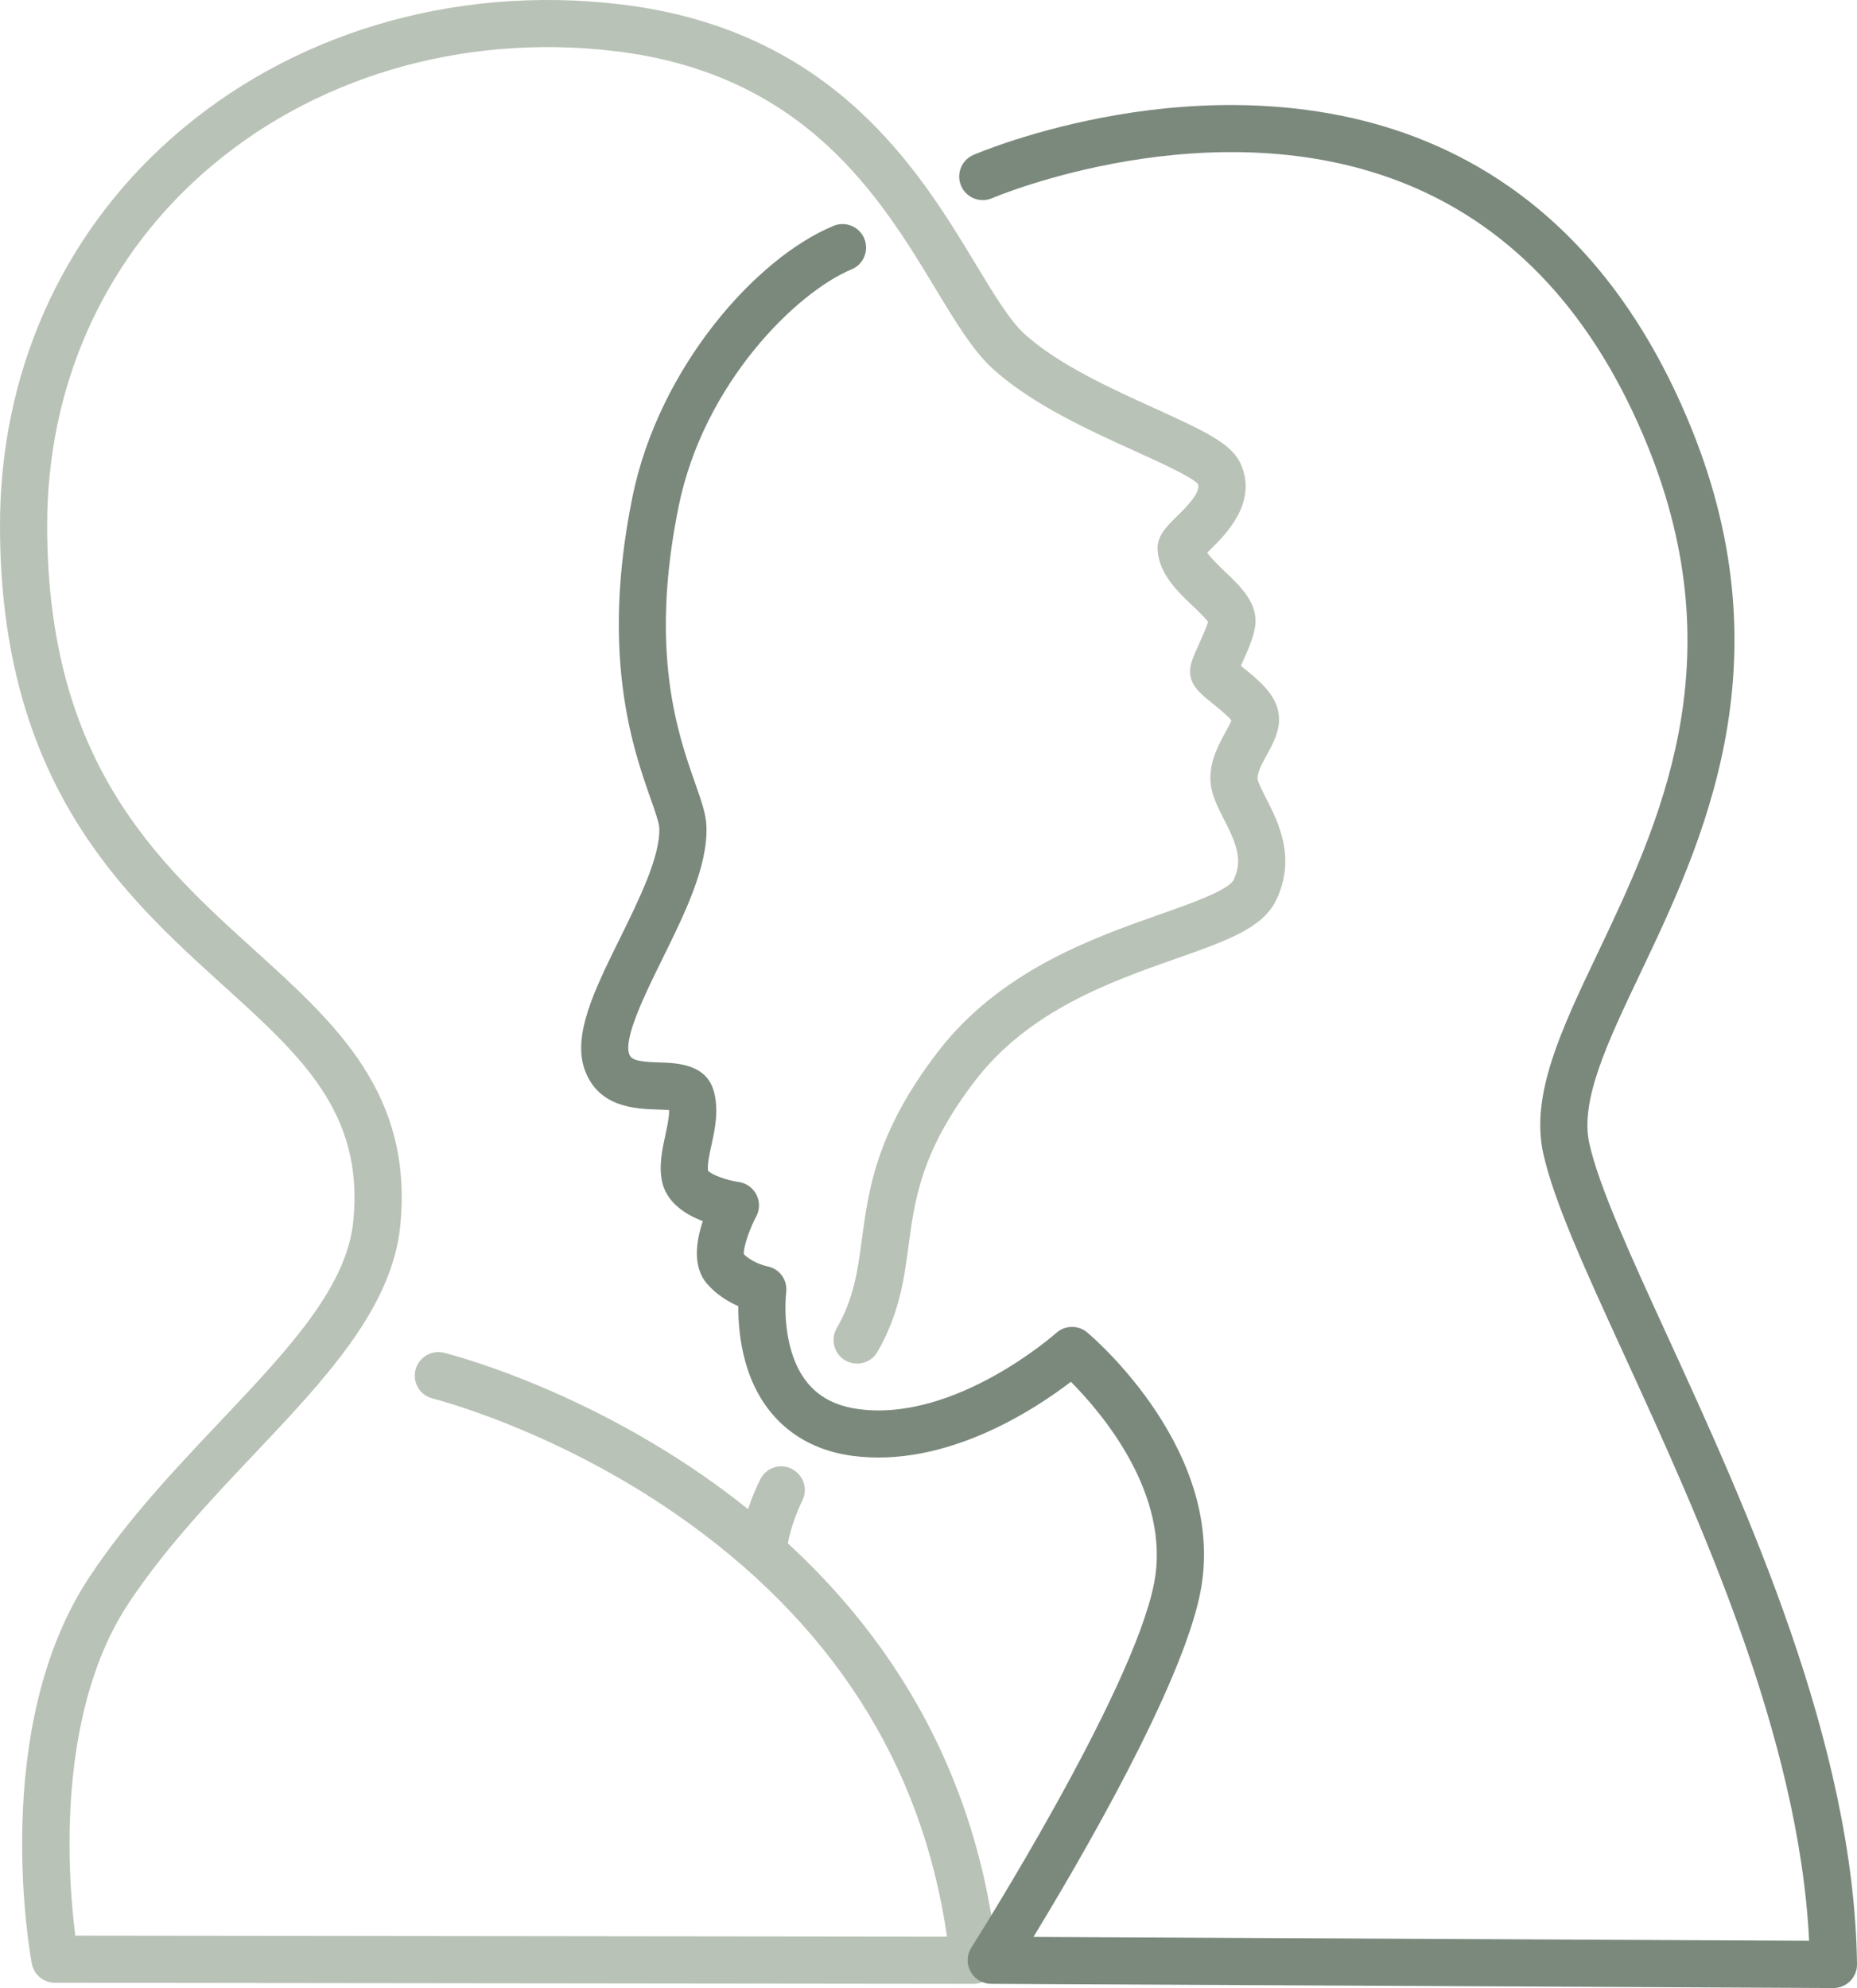
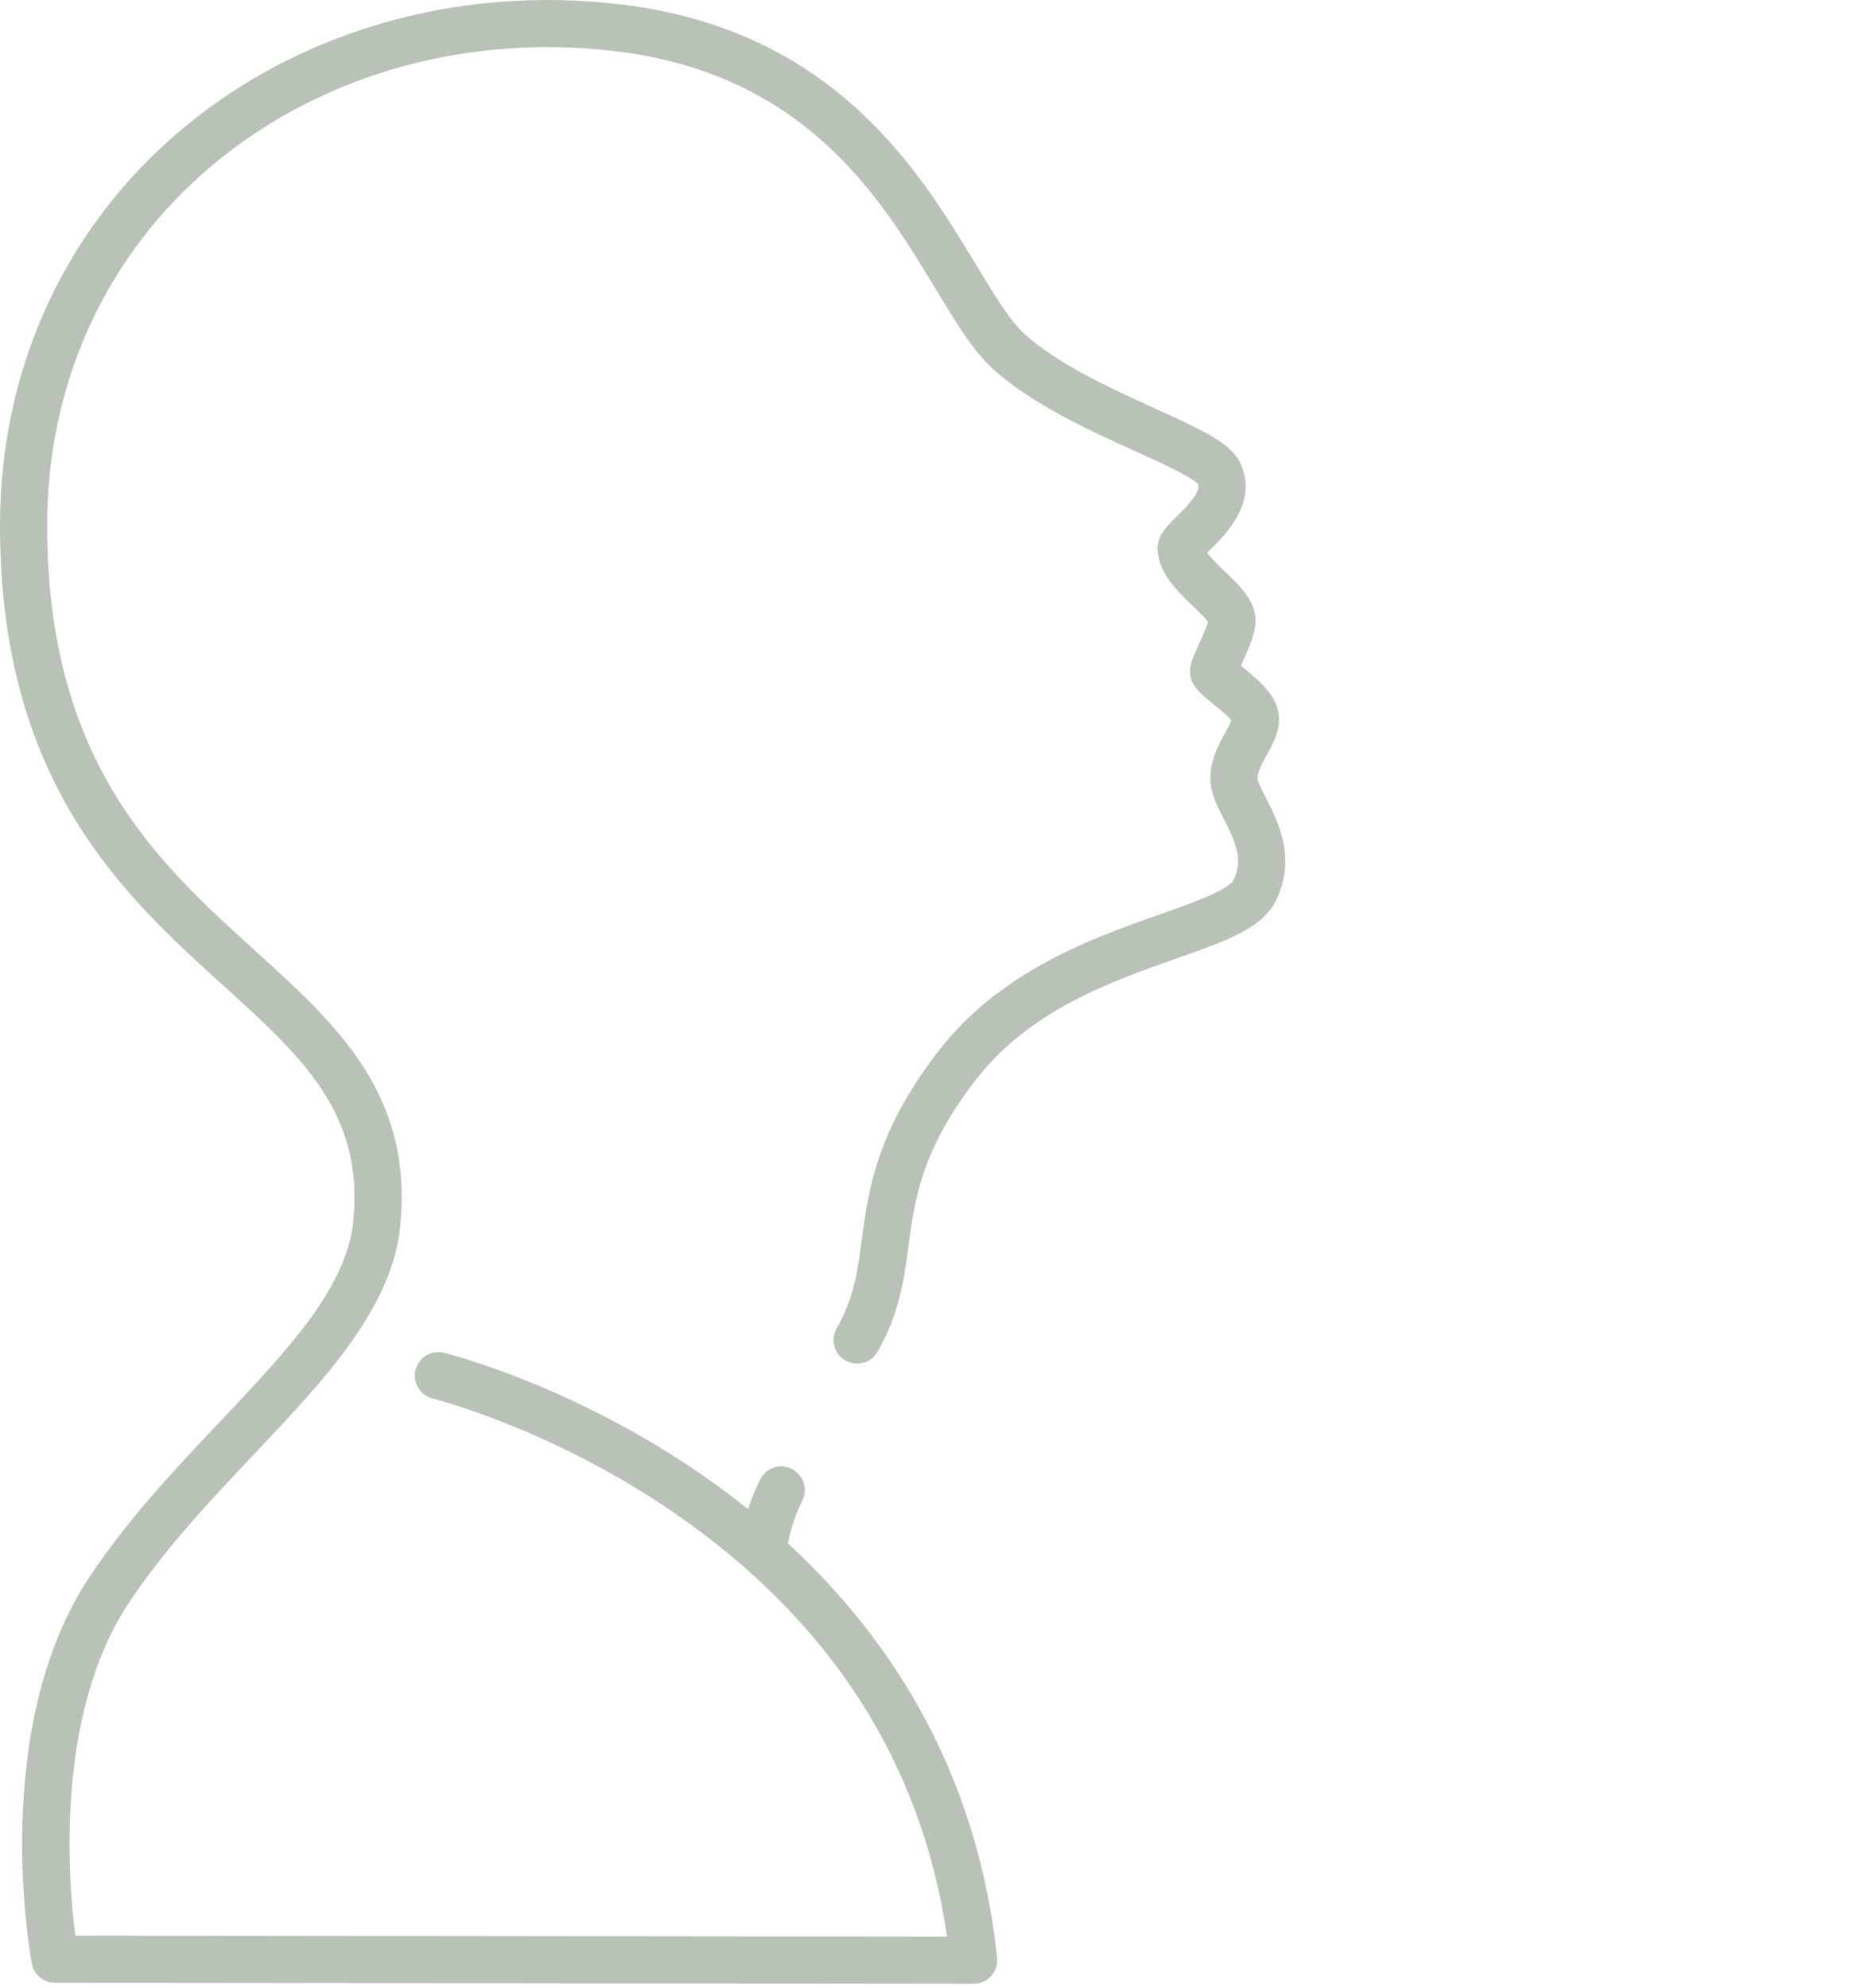
<svg xmlns="http://www.w3.org/2000/svg" width="213" height="228" viewBox="0 0 213 228" fill="none">
  <g clip-path="url(#clip0_409_189)">
    <path d="M145.206 91.514C144.828 90.774 144.256 89.654 144.238 89.279C144.238 88.515 144.781 87.527 145.305 86.574C146.13 85.074 147.066 83.375 146.57 81.389C146.064 79.364 144.155 77.829 142.473 76.475C142.427 76.438 142.377 76.398 142.328 76.359C142.368 76.269 142.409 76.18 142.447 76.097C143.076 74.71 143.789 73.138 143.97 71.8C144.328 69.193 142.313 67.278 140.537 65.589C139.976 65.056 138.966 64.096 138.466 63.385C138.567 63.284 138.669 63.185 138.761 63.093C140.557 61.333 144.295 57.666 142.313 53.212C141.296 50.925 138.392 49.527 132.444 46.83C127.521 44.596 121.393 41.817 117.531 38.319C115.835 36.783 114.039 33.81 111.959 30.369C105.472 19.635 95.667 3.415 71.161 0.498C51.999 -1.783 33.205 3.837 19.599 15.915C6.96 27.136 0 42.887 0 60.268C0 89.827 14.193 102.68 25.596 113.011C34.618 121.181 41.743 127.634 40.528 140.024C39.778 147.667 33.036 154.796 25.228 163.051C20.068 168.507 14.732 174.149 10.329 180.751C-1.246 198.106 3.442 224.094 3.648 225.191C3.886 226.468 5.002 227.395 6.302 227.397L111.671 227.518C111.673 227.518 111.673 227.518 111.674 227.518C112.439 227.518 113.168 227.194 113.682 226.626C114.195 226.058 114.442 225.297 114.364 224.535C113.051 211.925 108.881 200.417 101.971 190.328C98.7 185.553 94.813 181.097 90.362 176.996C90.767 174.977 91.48 173.22 92.054 172.031C92.534 171.032 92.344 169.843 91.579 169.042C91.561 169.024 91.543 169.004 91.524 168.985C90.248 167.652 88.043 167.994 87.215 169.643C86.733 170.605 86.232 171.763 85.803 173.079C84.08 171.699 82.293 170.363 80.431 169.081C65.537 158.82 51.513 155.291 50.925 155.146C49.477 154.789 48.01 155.674 47.655 157.123C47.297 158.572 48.184 160.036 49.633 160.392C49.768 160.425 63.277 163.822 77.364 173.528C95.249 185.852 105.752 202.183 108.621 222.107L8.639 221.992C7.812 215.577 6.282 196.563 14.831 183.745C18.979 177.524 24.155 172.051 29.161 166.759C37.298 158.157 44.982 150.028 45.913 140.546C47.394 125.452 38.572 117.461 29.231 109.002C18.066 98.889 5.409 87.426 5.409 60.264C5.409 44.45 11.726 30.134 23.193 19.954C35.645 8.901 52.899 3.765 70.527 5.862C92.409 8.465 101.038 22.739 107.336 33.161C109.636 36.967 111.623 40.254 113.905 42.321C118.394 46.386 124.947 49.358 130.215 51.748C132.93 52.979 136.624 54.654 137.415 55.504C137.703 56.453 136.374 57.862 134.979 59.231C133.74 60.446 132.672 61.494 132.78 63.117C132.959 65.833 135.097 67.865 136.814 69.497C137.401 70.056 138.255 70.866 138.559 71.326C138.376 71.984 137.855 73.132 137.525 73.86C136.889 75.263 136.504 76.112 136.504 77.013C136.504 78.6 137.643 79.518 139.085 80.678C139.672 81.151 140.823 82.076 141.246 82.629C141.114 82.976 140.796 83.555 140.57 83.963C139.797 85.37 138.832 87.12 138.832 89.273C138.832 90.911 139.589 92.395 140.392 93.966C141.774 96.67 142.597 98.612 141.509 100.89C140.937 102.086 136.602 103.613 133.119 104.839C125.351 107.574 114.714 111.319 107.543 120.67C100.506 129.846 99.63 136.374 98.858 142.133C98.372 145.757 97.953 148.887 95.967 152.337C95.223 153.631 95.669 155.282 96.963 156.026C98.257 156.77 99.908 156.324 100.653 155.031C103.167 150.659 103.699 146.69 104.214 142.851C104.931 137.512 105.671 131.991 111.832 123.959C118.026 115.884 127.389 112.586 134.913 109.936C140.678 107.906 144.845 106.44 146.384 103.221C148.709 98.371 146.601 94.244 145.206 91.514Z" fill="#B9C2B6" />
-     <path d="M210.294 228C210.29 228 210.285 228 210.281 228L113.68 227.518C112.695 227.513 111.792 226.974 111.321 226.111C110.849 225.248 110.884 224.196 111.412 223.366C111.597 223.077 129.883 194.229 132.369 181.608C134.376 171.41 126.379 162.039 122.832 158.47C118.675 161.664 108.448 168.399 97.747 166.961C91.553 166.127 87.2 162.298 85.492 156.176C84.817 153.763 84.674 151.43 84.683 149.798C83.554 149.301 82.21 148.504 81.114 147.251C79.402 145.294 79.837 142.362 80.616 140.052C78.587 139.277 76.363 137.864 75.905 135.344C75.582 133.569 75.954 131.856 76.314 130.198C76.541 129.146 76.761 128.14 76.75 127.312C76.352 127.277 75.85 127.26 75.465 127.249C72.935 127.171 68.701 127.039 67.105 122.786C65.602 118.779 68.155 113.601 71.112 107.605C73.287 103.193 75.755 98.191 75.621 94.937C75.597 94.358 75.128 93.026 74.633 91.615C72.607 85.856 68.837 75.135 72.549 56.962C75.553 42.249 86.63 29.617 95.604 25.903C96.985 25.333 98.565 25.988 99.136 27.365C99.707 28.745 99.052 30.325 97.674 30.896C91.383 33.5 80.729 43.929 77.848 58.044C74.435 74.754 77.753 84.187 79.736 89.823C80.451 91.859 80.969 93.328 81.026 94.715C81.217 99.345 78.546 104.76 75.965 109.995C74.077 113.824 71.489 119.07 72.171 120.889C72.428 121.573 73.141 121.771 75.637 121.848C77.679 121.912 81.098 122.018 81.913 125.281C82.451 127.429 82 129.509 81.6 131.345C81.364 132.429 81.122 133.547 81.21 134.269C81.591 134.69 83.219 135.346 84.729 135.559C85.607 135.683 86.371 136.231 86.769 137.023C87.167 137.814 87.154 138.752 86.731 139.529C86.076 140.739 85.239 142.994 85.321 143.837C86.183 144.707 87.53 145.134 87.999 145.228C89.416 145.486 90.362 146.805 90.175 148.235C90.171 148.26 89.777 151.536 90.74 154.855C91.898 158.853 94.427 161.061 98.471 161.605C109.601 163.106 121.039 152.971 121.153 152.869C122.154 151.971 123.668 151.943 124.698 152.806C125.358 153.36 140.843 166.558 137.676 182.651C135.568 193.362 123.827 213.459 118.537 222.138L207.508 222.582C206.364 199.174 194.825 173.997 186.313 155.423C181.813 145.602 178.257 137.846 177.019 132.316C175.513 125.587 179.08 118.093 183.208 109.416C190.276 94.563 199.072 76.077 189.022 51.224C182.993 36.314 173.711 26.202 161.431 21.169C139.08 12.007 114.046 22.62 113.797 22.728C112.426 23.32 110.835 22.691 110.243 21.321C109.651 19.952 110.279 18.36 111.65 17.768C111.929 17.647 118.579 14.8 128.265 13.158C137.258 11.633 150.668 10.917 163.484 16.17C177.162 21.775 187.442 32.888 194.037 49.199C204.978 76.257 195.219 96.764 188.093 111.737C184.394 119.512 181.199 126.225 182.297 131.136C183.411 136.112 187.035 144.019 191.231 153.173C200.279 172.914 212.67 199.951 213.001 225.263C213.011 225.988 212.728 226.686 212.217 227.201C211.706 227.712 211.016 228 210.294 228Z" fill="#7B897D" />
  </g>
  <defs>
    <clipPath id="clip0_409_189">
      <rect width="213" height="228" fill="white" />
    </clipPath>
  </defs>
</svg>